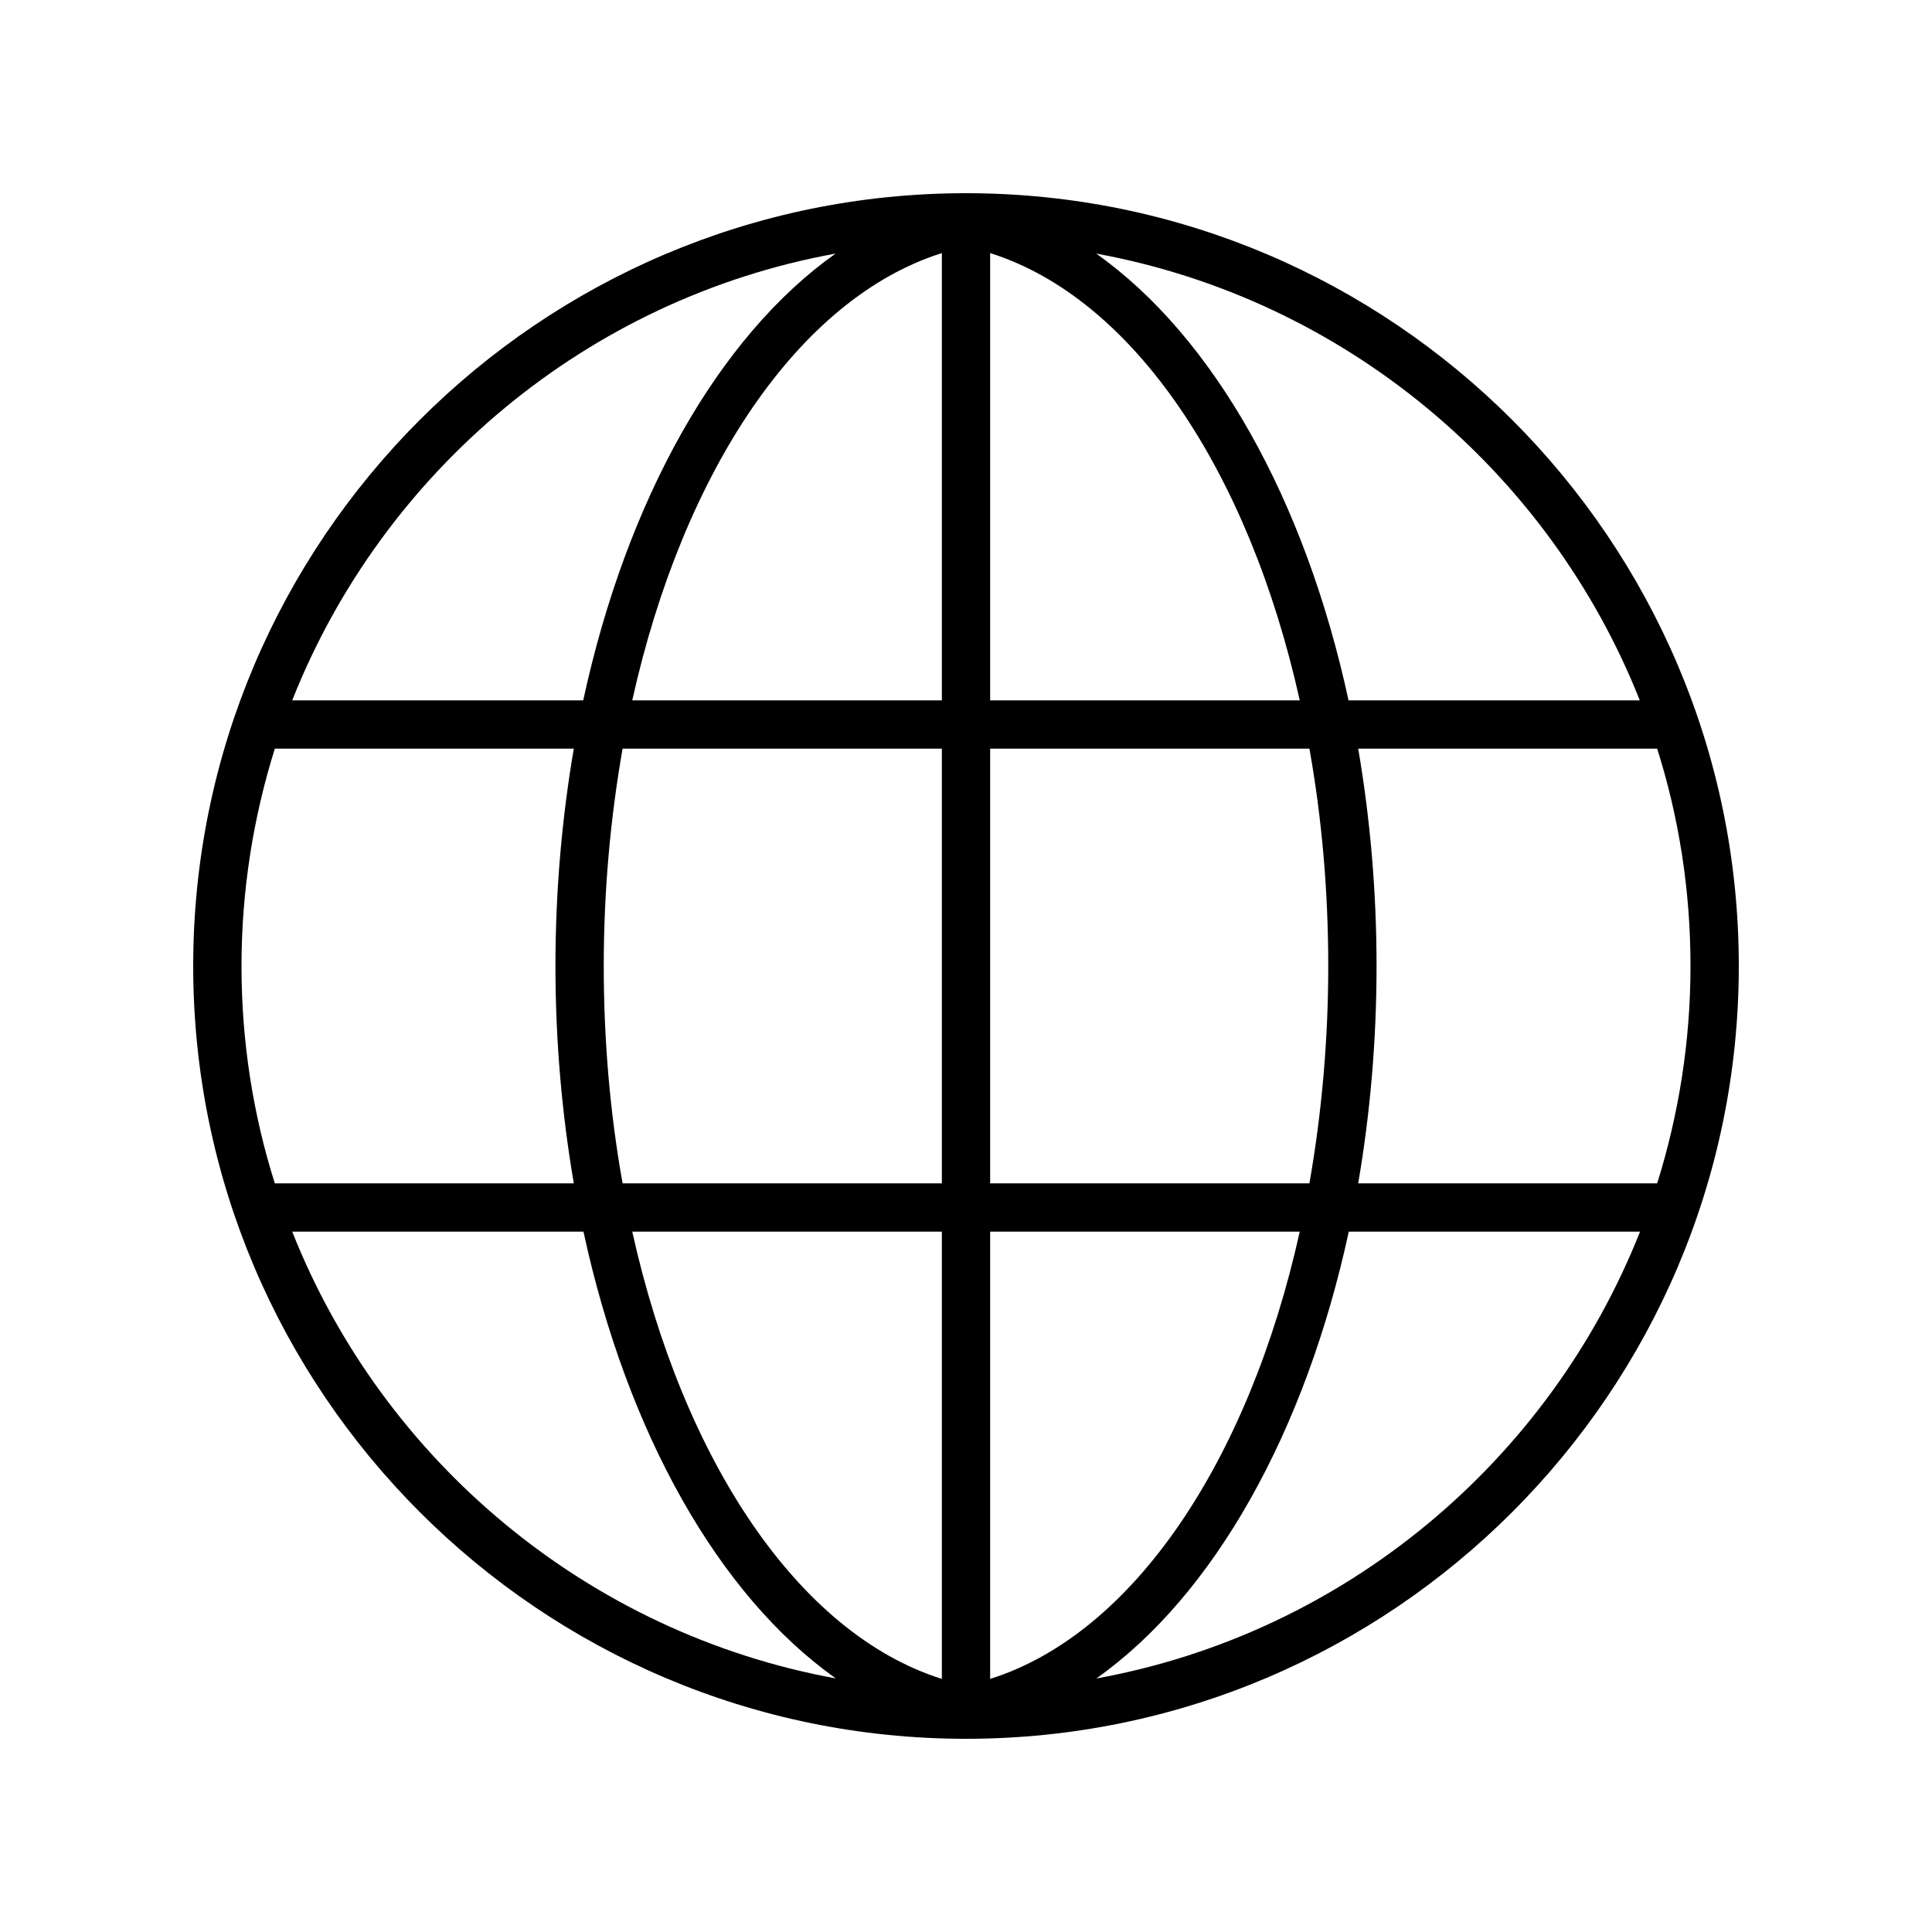
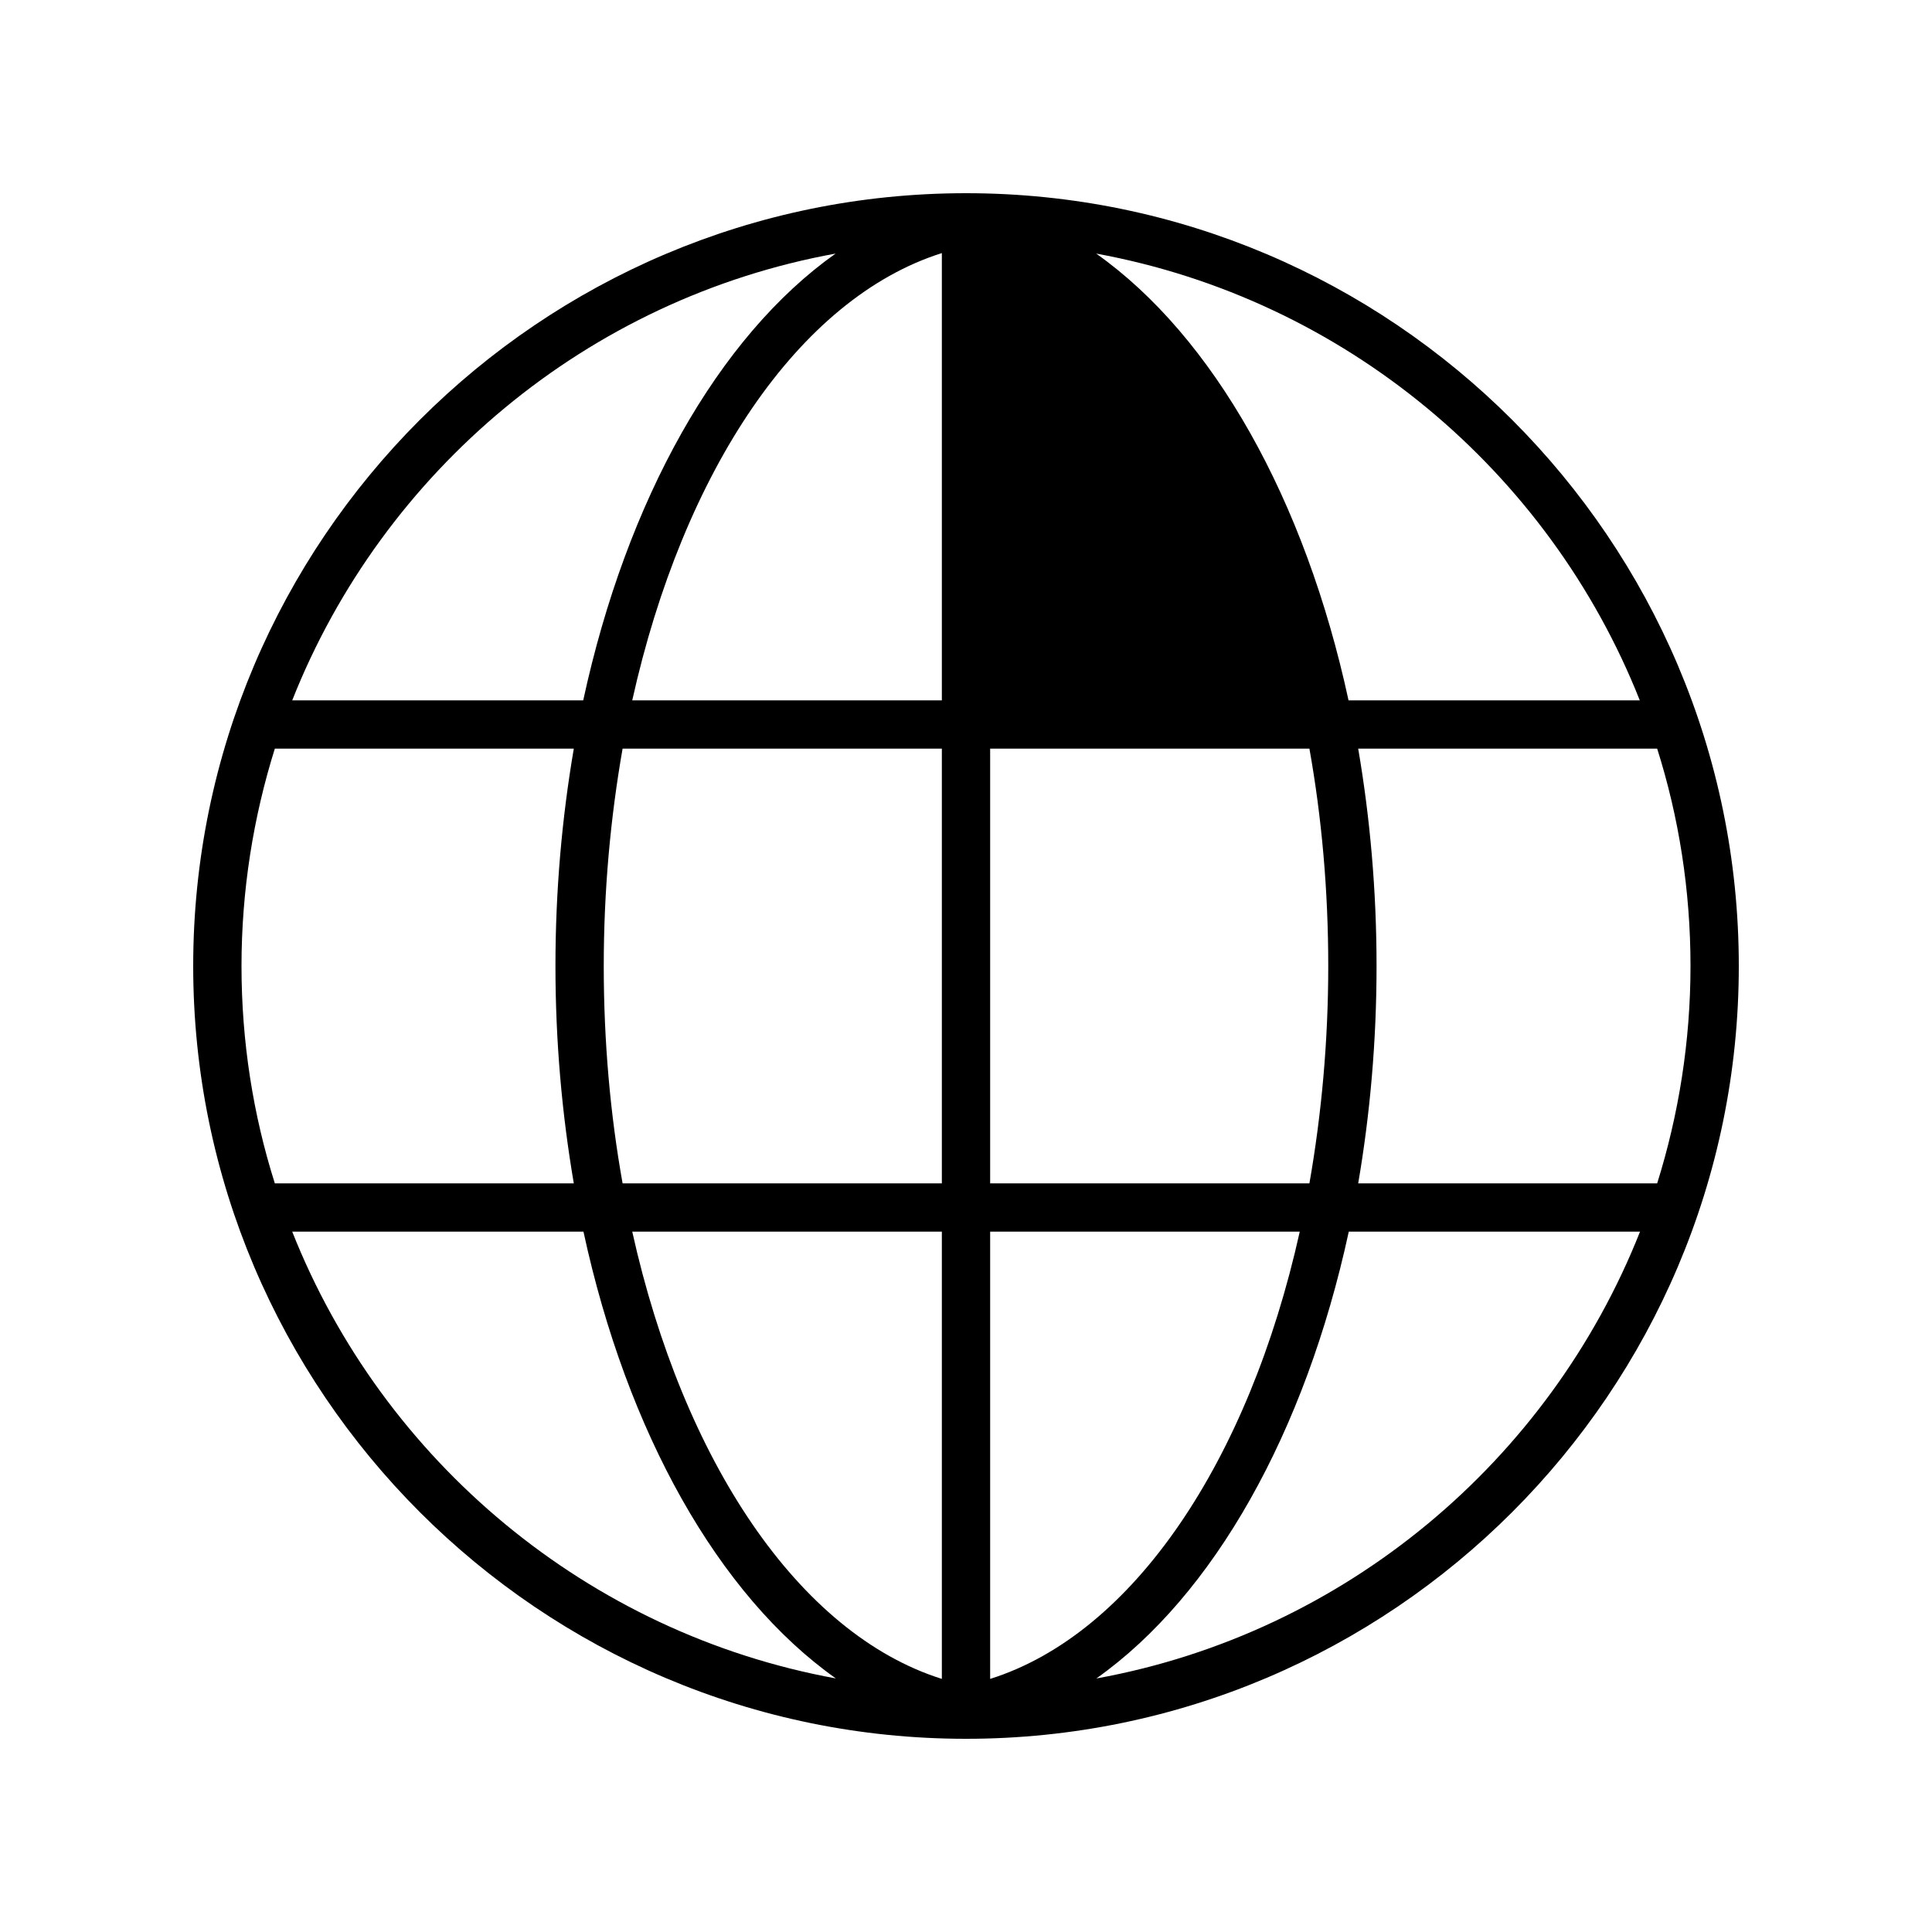
<svg xmlns="http://www.w3.org/2000/svg" id="design" viewBox="0 0 80 80">
-   <path d="M40,8c-17.64,0-32,14.36-32,32s14.36,32,32,32,32-14.36,32-32S57.64,8,40,8Zm-15,32c0-3.13,.28-6.15,.78-9h13.22v18h-13.22c-.51-2.85-.78-5.87-.78-9Zm14-11h-12.82c2.11-9.49,6.89-16.65,12.82-18.52V29Zm2-18.52c5.93,1.87,10.71,9.03,12.82,18.52h-12.82V10.48Zm-2,40.52v18.52c-5.93-1.87-10.71-9.03-12.82-18.52h12.82Zm2,0h12.82c-2.11,9.49-6.89,16.65-12.82,18.52v-18.52Zm0-2V31h13.22c.51,2.85,.78,5.87,.78,9s-.28,6.15-.78,9h-13.22Zm15.24-18h12.38c.9,2.84,1.38,5.87,1.38,9s-.49,6.16-1.38,9h-12.38c.49-2.86,.76-5.88,.76-9s-.27-6.14-.76-9Zm11.66-2h-12.06c-1.8-8.32-5.59-15.06-10.45-18.5,10.28,1.88,18.75,9.01,22.51,18.5ZM34.6,10.5c-4.86,3.44-8.65,10.19-10.45,18.5H12.1c3.76-9.5,12.22-16.63,22.5-18.5ZM11.38,31h12.38c-.49,2.86-.76,5.88-.76,9s.27,6.14,.76,9H11.38c-.9-2.84-1.38-5.87-1.38-9s.49-6.16,1.38-9Zm.72,20h12.06c1.8,8.32,5.59,15.06,10.45,18.5-10.28-1.88-18.75-9.01-22.51-18.5Zm33.3,18.5c4.86-3.44,8.65-10.19,10.45-18.5h12.06c-3.76,9.5-12.22,16.63-22.5,18.5Z" />
+   <path d="M40,8c-17.64,0-32,14.36-32,32s14.36,32,32,32,32-14.36,32-32S57.64,8,40,8Zm-15,32c0-3.13,.28-6.15,.78-9h13.22v18h-13.22c-.51-2.85-.78-5.87-.78-9Zm14-11h-12.82c2.11-9.49,6.89-16.65,12.82-18.52V29Zm2-18.52h-12.82V10.48Zm-2,40.52v18.52c-5.93-1.87-10.71-9.03-12.82-18.52h12.82Zm2,0h12.82c-2.11,9.49-6.89,16.65-12.82,18.52v-18.52Zm0-2V31h13.22c.51,2.85,.78,5.87,.78,9s-.28,6.15-.78,9h-13.22Zm15.24-18h12.38c.9,2.84,1.38,5.87,1.38,9s-.49,6.16-1.38,9h-12.38c.49-2.86,.76-5.88,.76-9s-.27-6.14-.76-9Zm11.66-2h-12.06c-1.8-8.32-5.59-15.06-10.45-18.5,10.28,1.88,18.75,9.01,22.51,18.5ZM34.6,10.5c-4.86,3.44-8.65,10.19-10.45,18.5H12.1c3.76-9.5,12.22-16.63,22.5-18.5ZM11.38,31h12.38c-.49,2.86-.76,5.88-.76,9s.27,6.14,.76,9H11.38c-.9-2.84-1.38-5.87-1.38-9s.49-6.16,1.38-9Zm.72,20h12.06c1.8,8.32,5.59,15.06,10.45,18.5-10.28-1.88-18.75-9.01-22.51-18.5Zm33.3,18.5c4.86-3.44,8.65-10.19,10.45-18.5h12.06c-3.76,9.5-12.22,16.63-22.5,18.5Z" />
</svg>